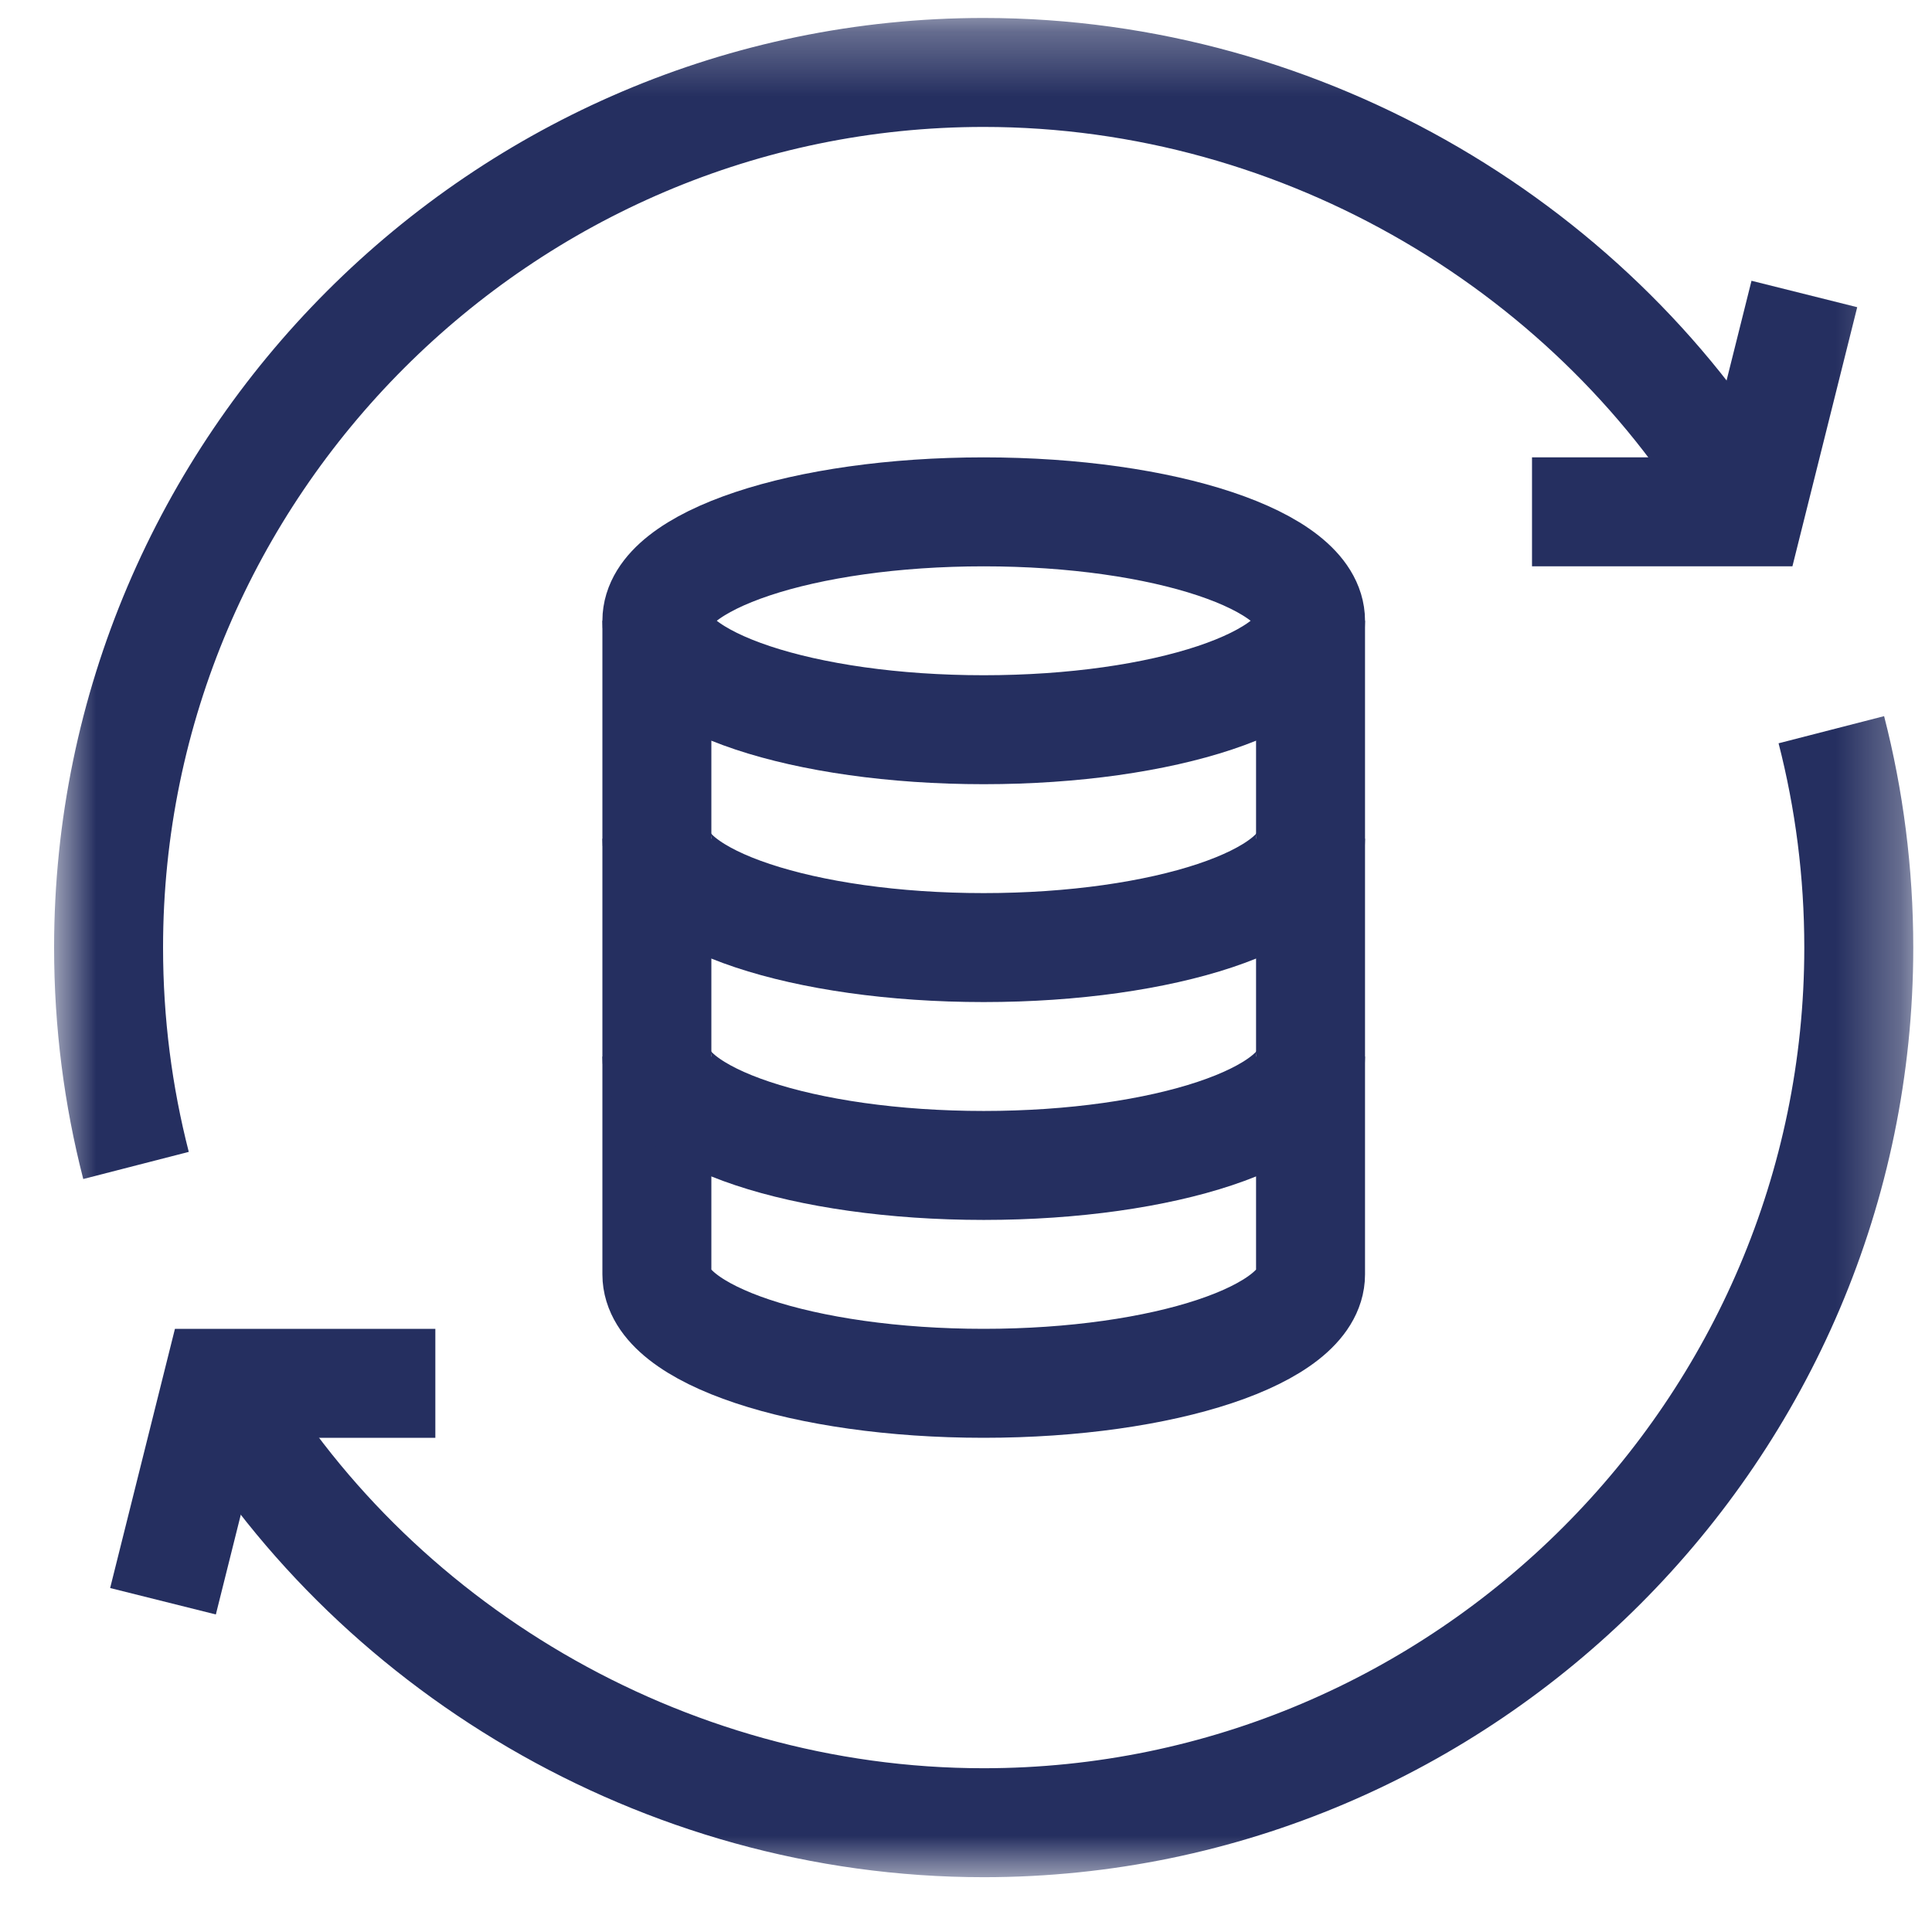
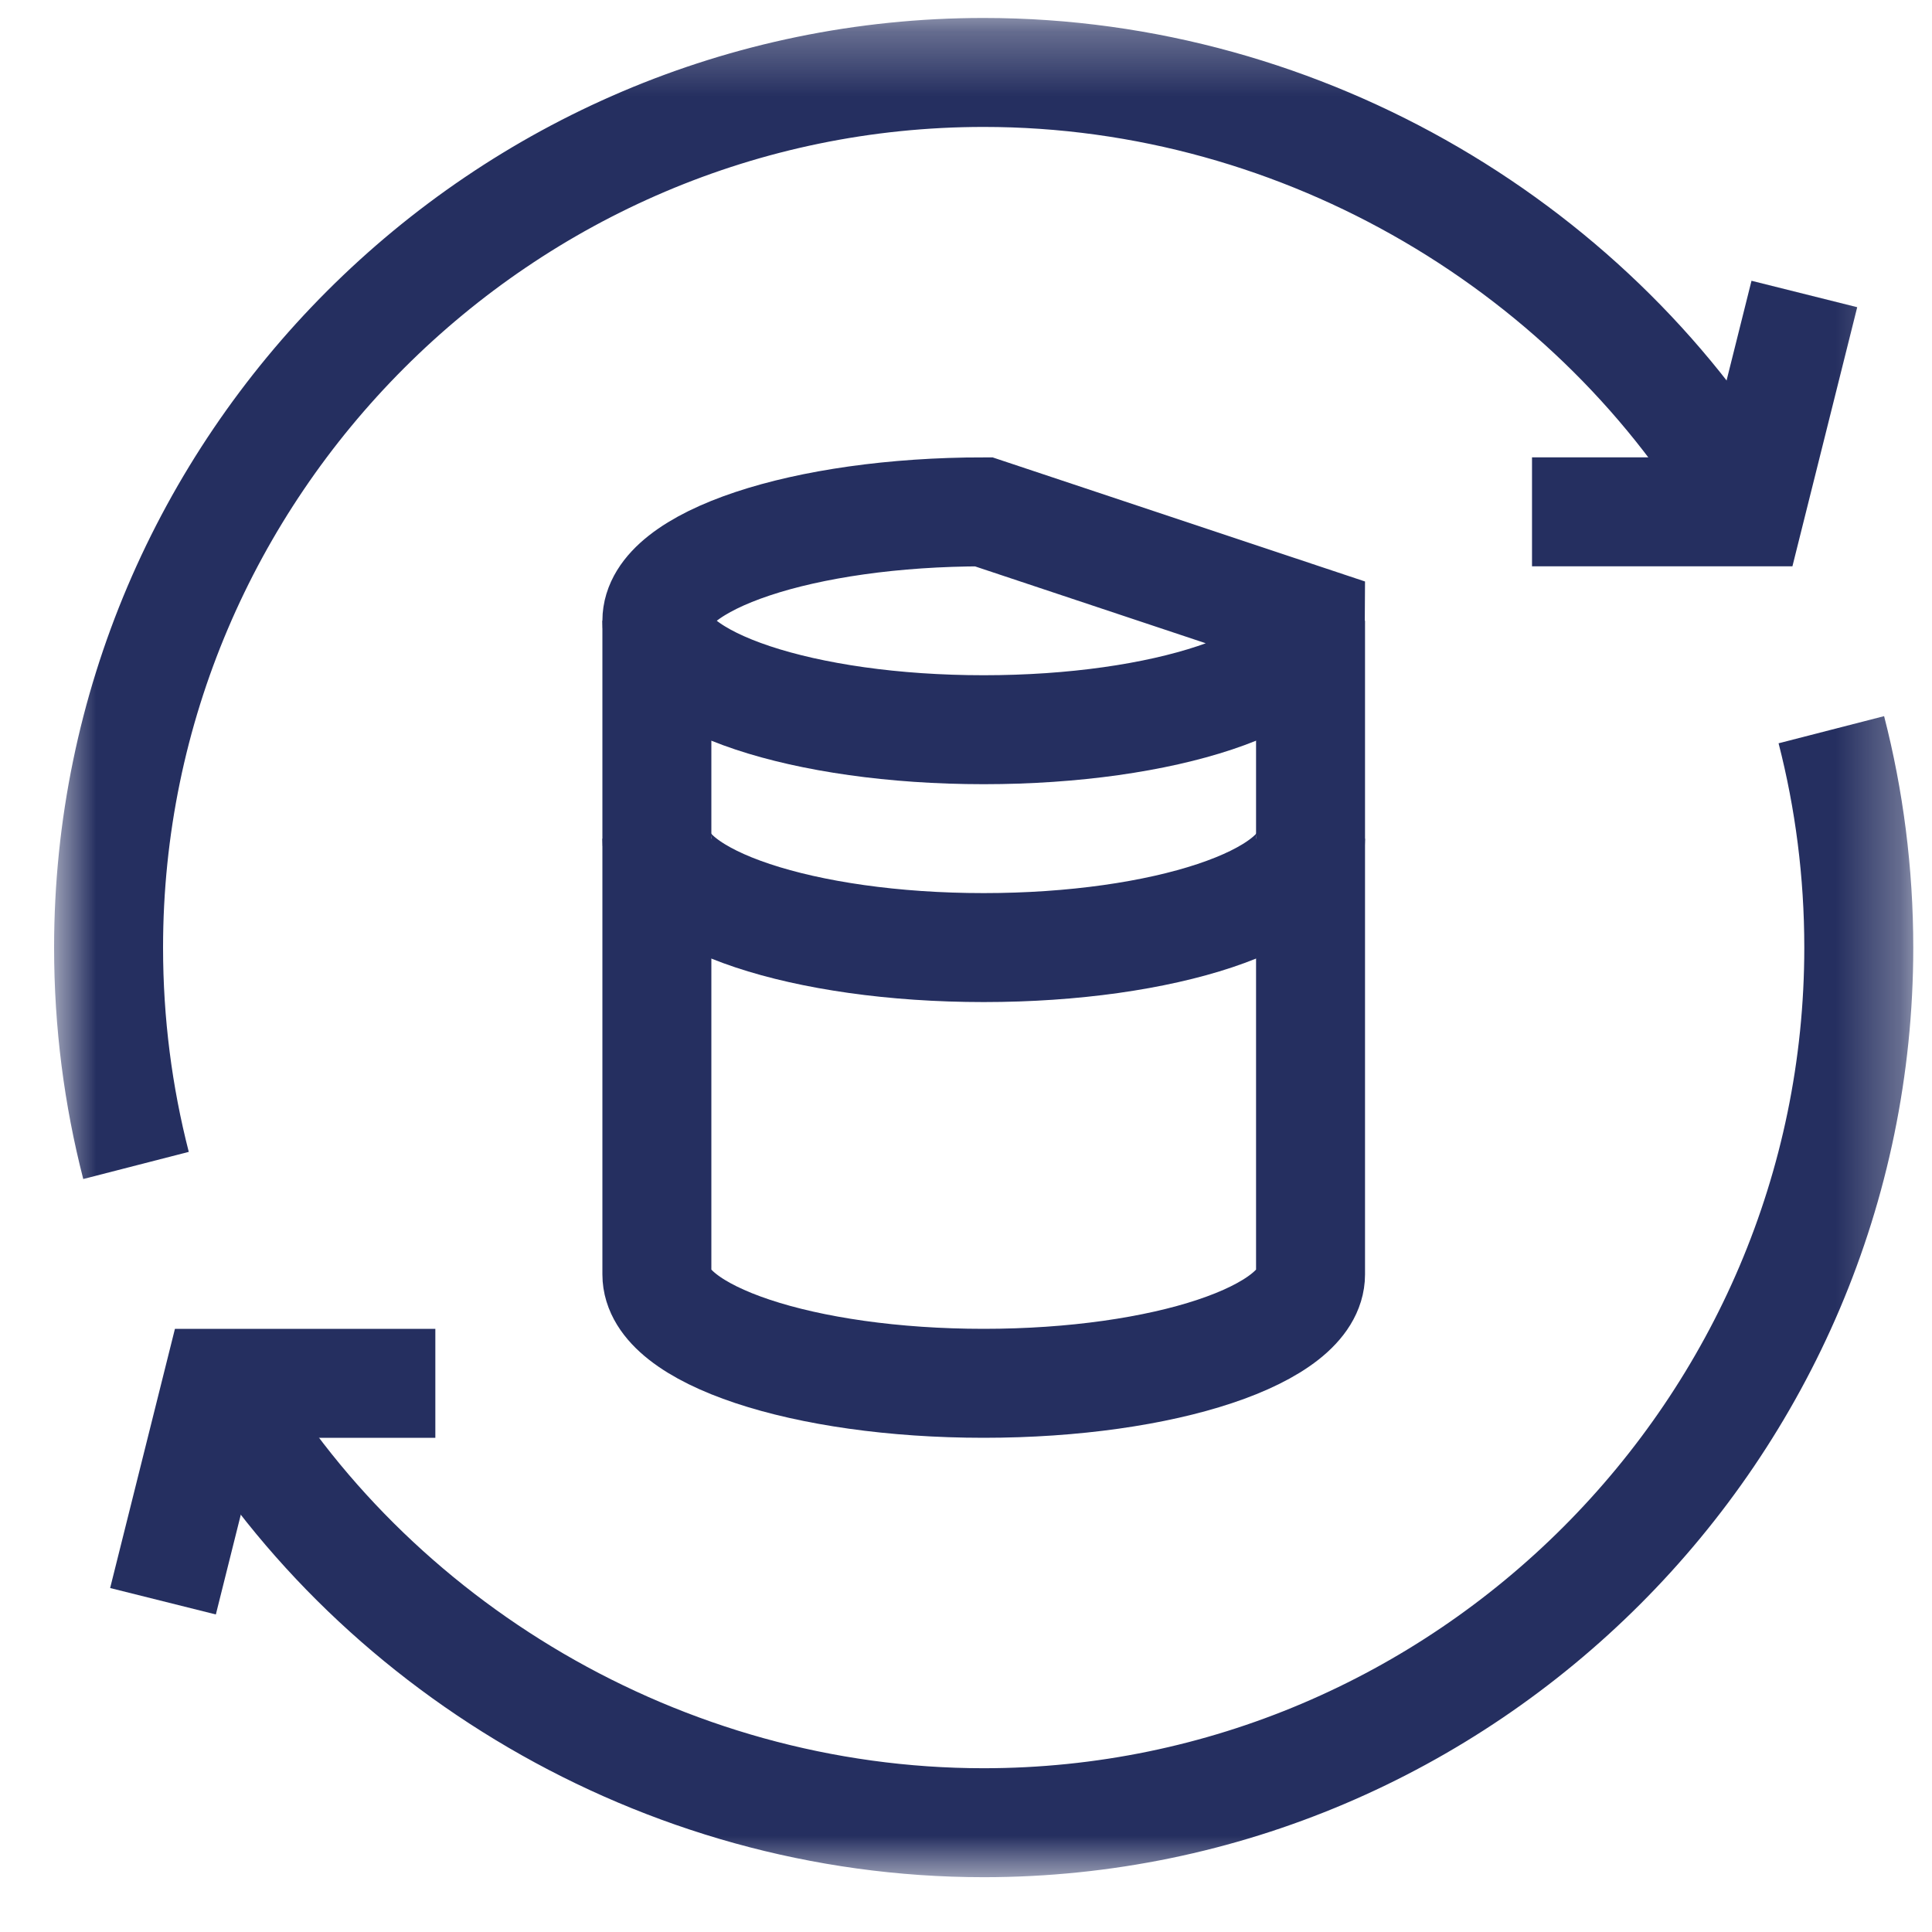
<svg xmlns="http://www.w3.org/2000/svg" width="30" height="30" viewBox="0 0 30 30" fill="none">
  <mask id="mask0_114_8126" style="mask-type:luminance" maskUnits="userSpaceOnUse" x="0" y="0" width="30" height="30">
    <path d="M29.682 29.121V0.307H0.868V29.121H29.682Z" fill="white" stroke="white" stroke-width="0.056" />
  </mask>
  <g mask="url(#mask0_114_8126)">
    <path d="M28.437 11.331C28.715 12.412 28.863 13.546 28.863 14.714C28.863 22.188 22.748 28.303 15.274 28.303C10.265 28.303 5.717 25.525 3.377 21.48" stroke="#252F60" stroke-width="1.692" stroke-miterlimit="10" />
    <path d="M2.112 18.097C1.834 17.016 1.686 15.882 1.686 14.714C1.686 7.24 7.801 1.125 15.275 1.125C20.284 1.125 24.832 3.903 27.172 7.948" stroke="#252F60" stroke-width="1.692" stroke-miterlimit="10" />
    <path d="M28.018 4.565L27.172 7.948H23.789" stroke="#252F60" stroke-width="1.692" stroke-miterlimit="10" />
    <path d="M2.531 24.864L3.377 21.48H6.76" stroke="#252F60" stroke-width="1.692" stroke-miterlimit="10" />
-     <path d="M20.35 9.639C20.35 10.574 18.078 11.331 15.275 11.331C12.472 11.331 10.2 10.574 10.2 9.639C10.2 8.705 12.472 7.948 15.275 7.948C18.078 7.948 20.35 8.705 20.35 9.639Z" stroke="#252F60" stroke-width="1.692" stroke-miterlimit="10" />
+     <path d="M20.35 9.639C20.35 10.574 18.078 11.331 15.275 11.331C12.472 11.331 10.2 10.574 10.2 9.639C10.2 8.705 12.472 7.948 15.275 7.948Z" stroke="#252F60" stroke-width="1.692" stroke-miterlimit="10" />
    <path d="M10.2 9.639V19.789C10.2 20.723 12.472 21.48 15.275 21.48C18.078 21.48 20.35 20.723 20.35 19.789V9.639" stroke="#252F60" stroke-width="1.692" stroke-miterlimit="10" />
    <path d="M20.35 13.023C20.35 13.957 18.078 14.714 15.275 14.714C12.472 14.714 10.2 13.957 10.2 13.023" stroke="#252F60" stroke-width="1.692" stroke-miterlimit="10" />
-     <path d="M20.35 16.406C20.35 17.34 18.078 18.097 15.275 18.097C12.472 18.097 10.2 17.34 10.2 16.406" stroke="#252F60" stroke-width="1.692" stroke-miterlimit="10" />
  </g>
</svg>